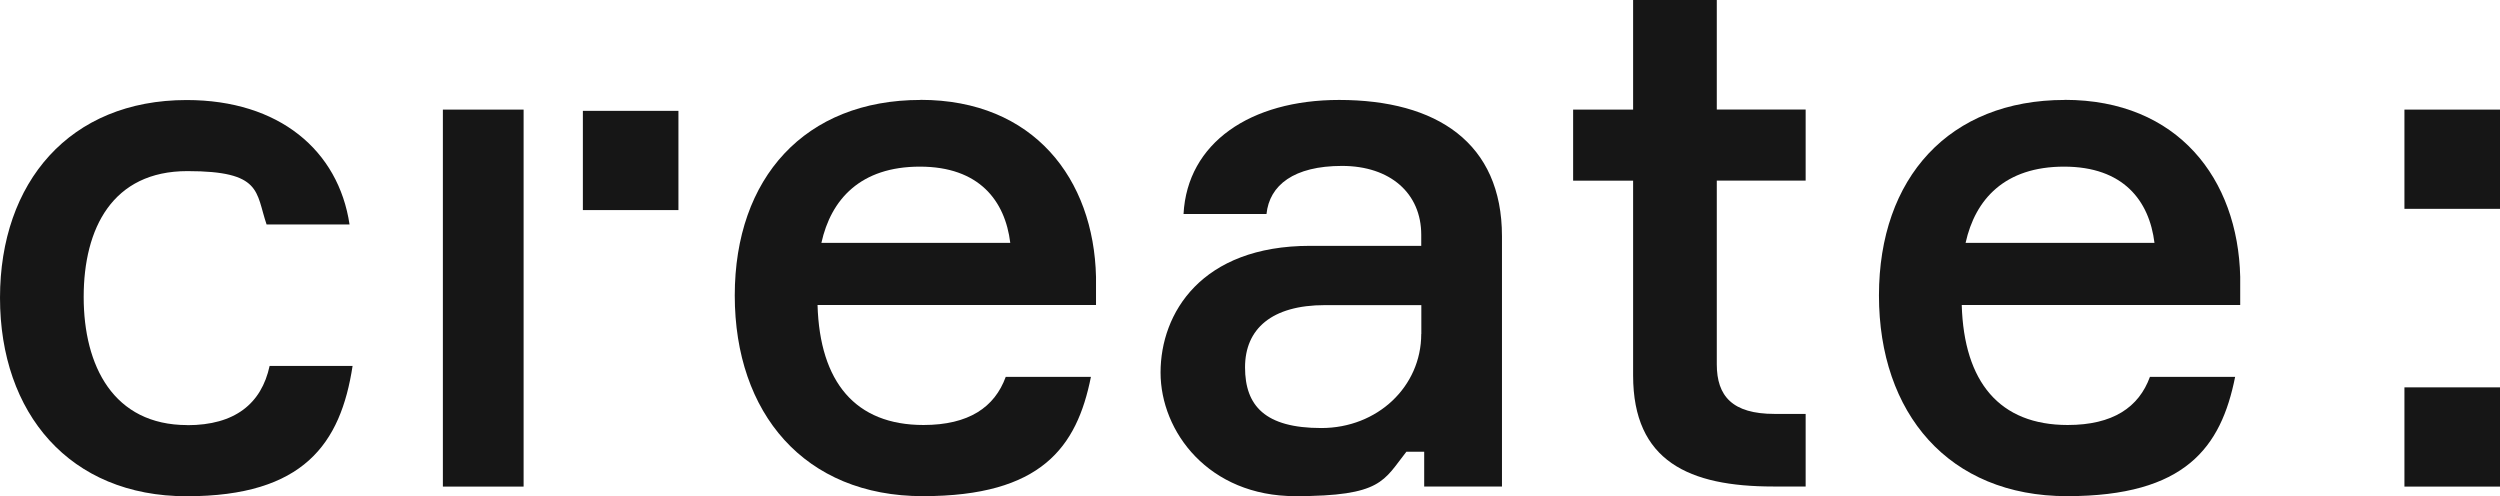
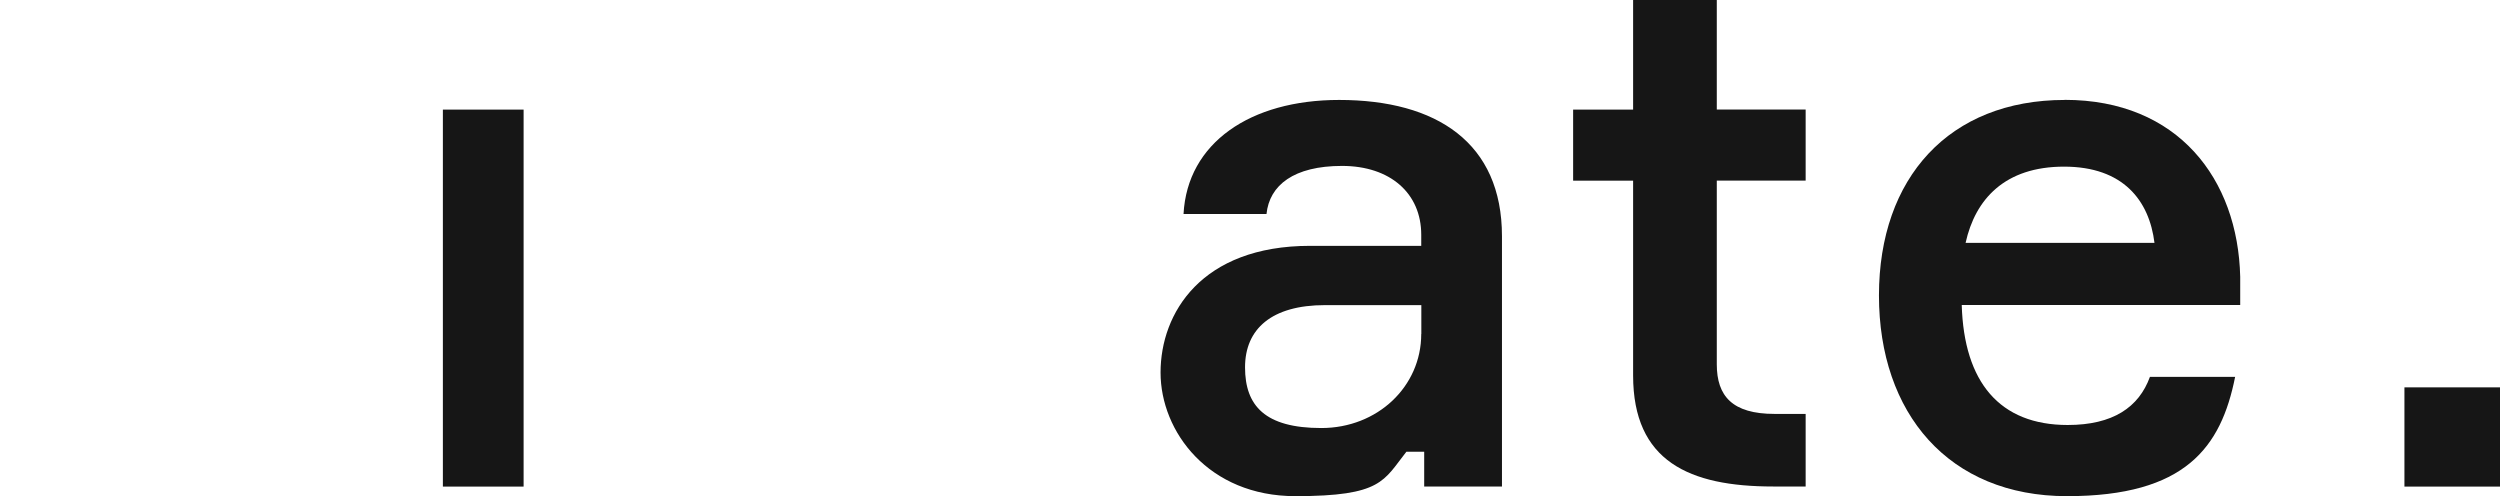
<svg xmlns="http://www.w3.org/2000/svg" id="Ebene_2" version="1.1" viewBox="0 0 2796.5 555">
  <defs>
    <style>
      .st0 {
        fill: #161616;
      }
    </style>
  </defs>
  <g id="Ebene_1-2">
    <g>
      <polygon class="st0" points="495.4 122.6 495.4 544.3 585.7 544.3 585.7 347.1 585.7 171.5 585.7 122.6 495.4 122.6" />
-       <path class="st0" d="M209.6,475.5c-82.8,0-116-66.3-116-143.3s32.3-140.8,116-140.8,76.2,23.2,88.6,59.7h92.8c-12.4-82.8-78.7-139.2-182.2-139.2-130.9,0-208.8,92-208.8,221.2s77.9,222,208.8,222,172.3-58.8,185.6-145.8h-92.8c-9.1,42.2-38.9,66.3-92,66.3h0Z" />
-       <path class="st0" d="M1029.8,111.8c-129.2,0-207.9,87-207.9,218.7s77.9,224.5,210.4,224.5,172.3-54.7,188-133.4h-95.3c-12.4,34-41.4,53.8-92,53.8-76.2,0-116-48-118.5-134.2h311.5v-31.5c-2.5-109.4-69.6-198-196.3-198h0ZM918.8,271.7c10.8-48.9,43.9-85.3,110.2-85.3s95.3,38.1,101.1,85.3h-211.2Z" />
      <path class="st0" d="M1497.9,111.8c-99.4,0-169.8,48.1-174,127.6h92.8c3.3-32.3,30.6-53.8,84.5-53.8s88.6,30.6,88.6,77v12.4h-124.3c-121.8,0-167.3,75.4-167.3,141.7s53.8,138.3,150.8,138.3,98.6-17.4,124.2-49.7h19.9v38.9h87v-280c0-104.4-72.9-152.4-182.2-152.4h0ZM1589.8,373.6c0,58.8-48.9,105.2-111.8,105.2s-85.3-24.9-85.3-67.9,29.8-69.6,89.5-69.6h107.7v32.3h0Z" />
      <path class="st0" d="M1920.4,0h-93.6v122.6h-67.1v79.5h67.1v217.9c0,96.1,62.9,124.2,156.6,124.2h36.4v-81.2h-34.8c-47.2,0-64.6-19.9-64.6-55.5v-205.5h99.4v-79.5h-99.4V0h0Z" />
-       <path class="st0" d="M2309.7,111.8c-129.2,0-207.9,87-207.9,218.7s77.9,224.5,210.4,224.5,172.3-54.7,188-133.4h-95.3c-12.4,34-41.4,53.8-92,53.8-76.2,0-116-48-118.5-134.2h311.5v-31.5c-2.5-109.4-69.6-198-196.3-198h0ZM2198.7,271.7c10.8-48.9,43.9-85.3,110.2-85.3s95.3,38.1,101.1,85.3h-211.3Z" />
-       <rect class="st0" x="2689.6" y="122.6" width="106.9" height="111" />
+       <path class="st0" d="M2309.7,111.8c-129.2,0-207.9,87-207.9,218.7s77.9,224.5,210.4,224.5,172.3-54.7,188-133.4h-95.3c-12.4,34-41.4,53.8-92,53.8-76.2,0-116-48-118.5-134.2h311.5v-31.5c-2.5-109.4-69.6-198-196.3-198h0ZM2198.7,271.7c10.8-48.9,43.9-85.3,110.2-85.3s95.3,38.1,101.1,85.3h-211.3" />
      <rect class="st0" x="2689.6" y="433.3" width="106.9" height="111" />
-       <rect class="st0" x="652" y="124" width="106.9" height="111" />
    </g>
  </g>
</svg>